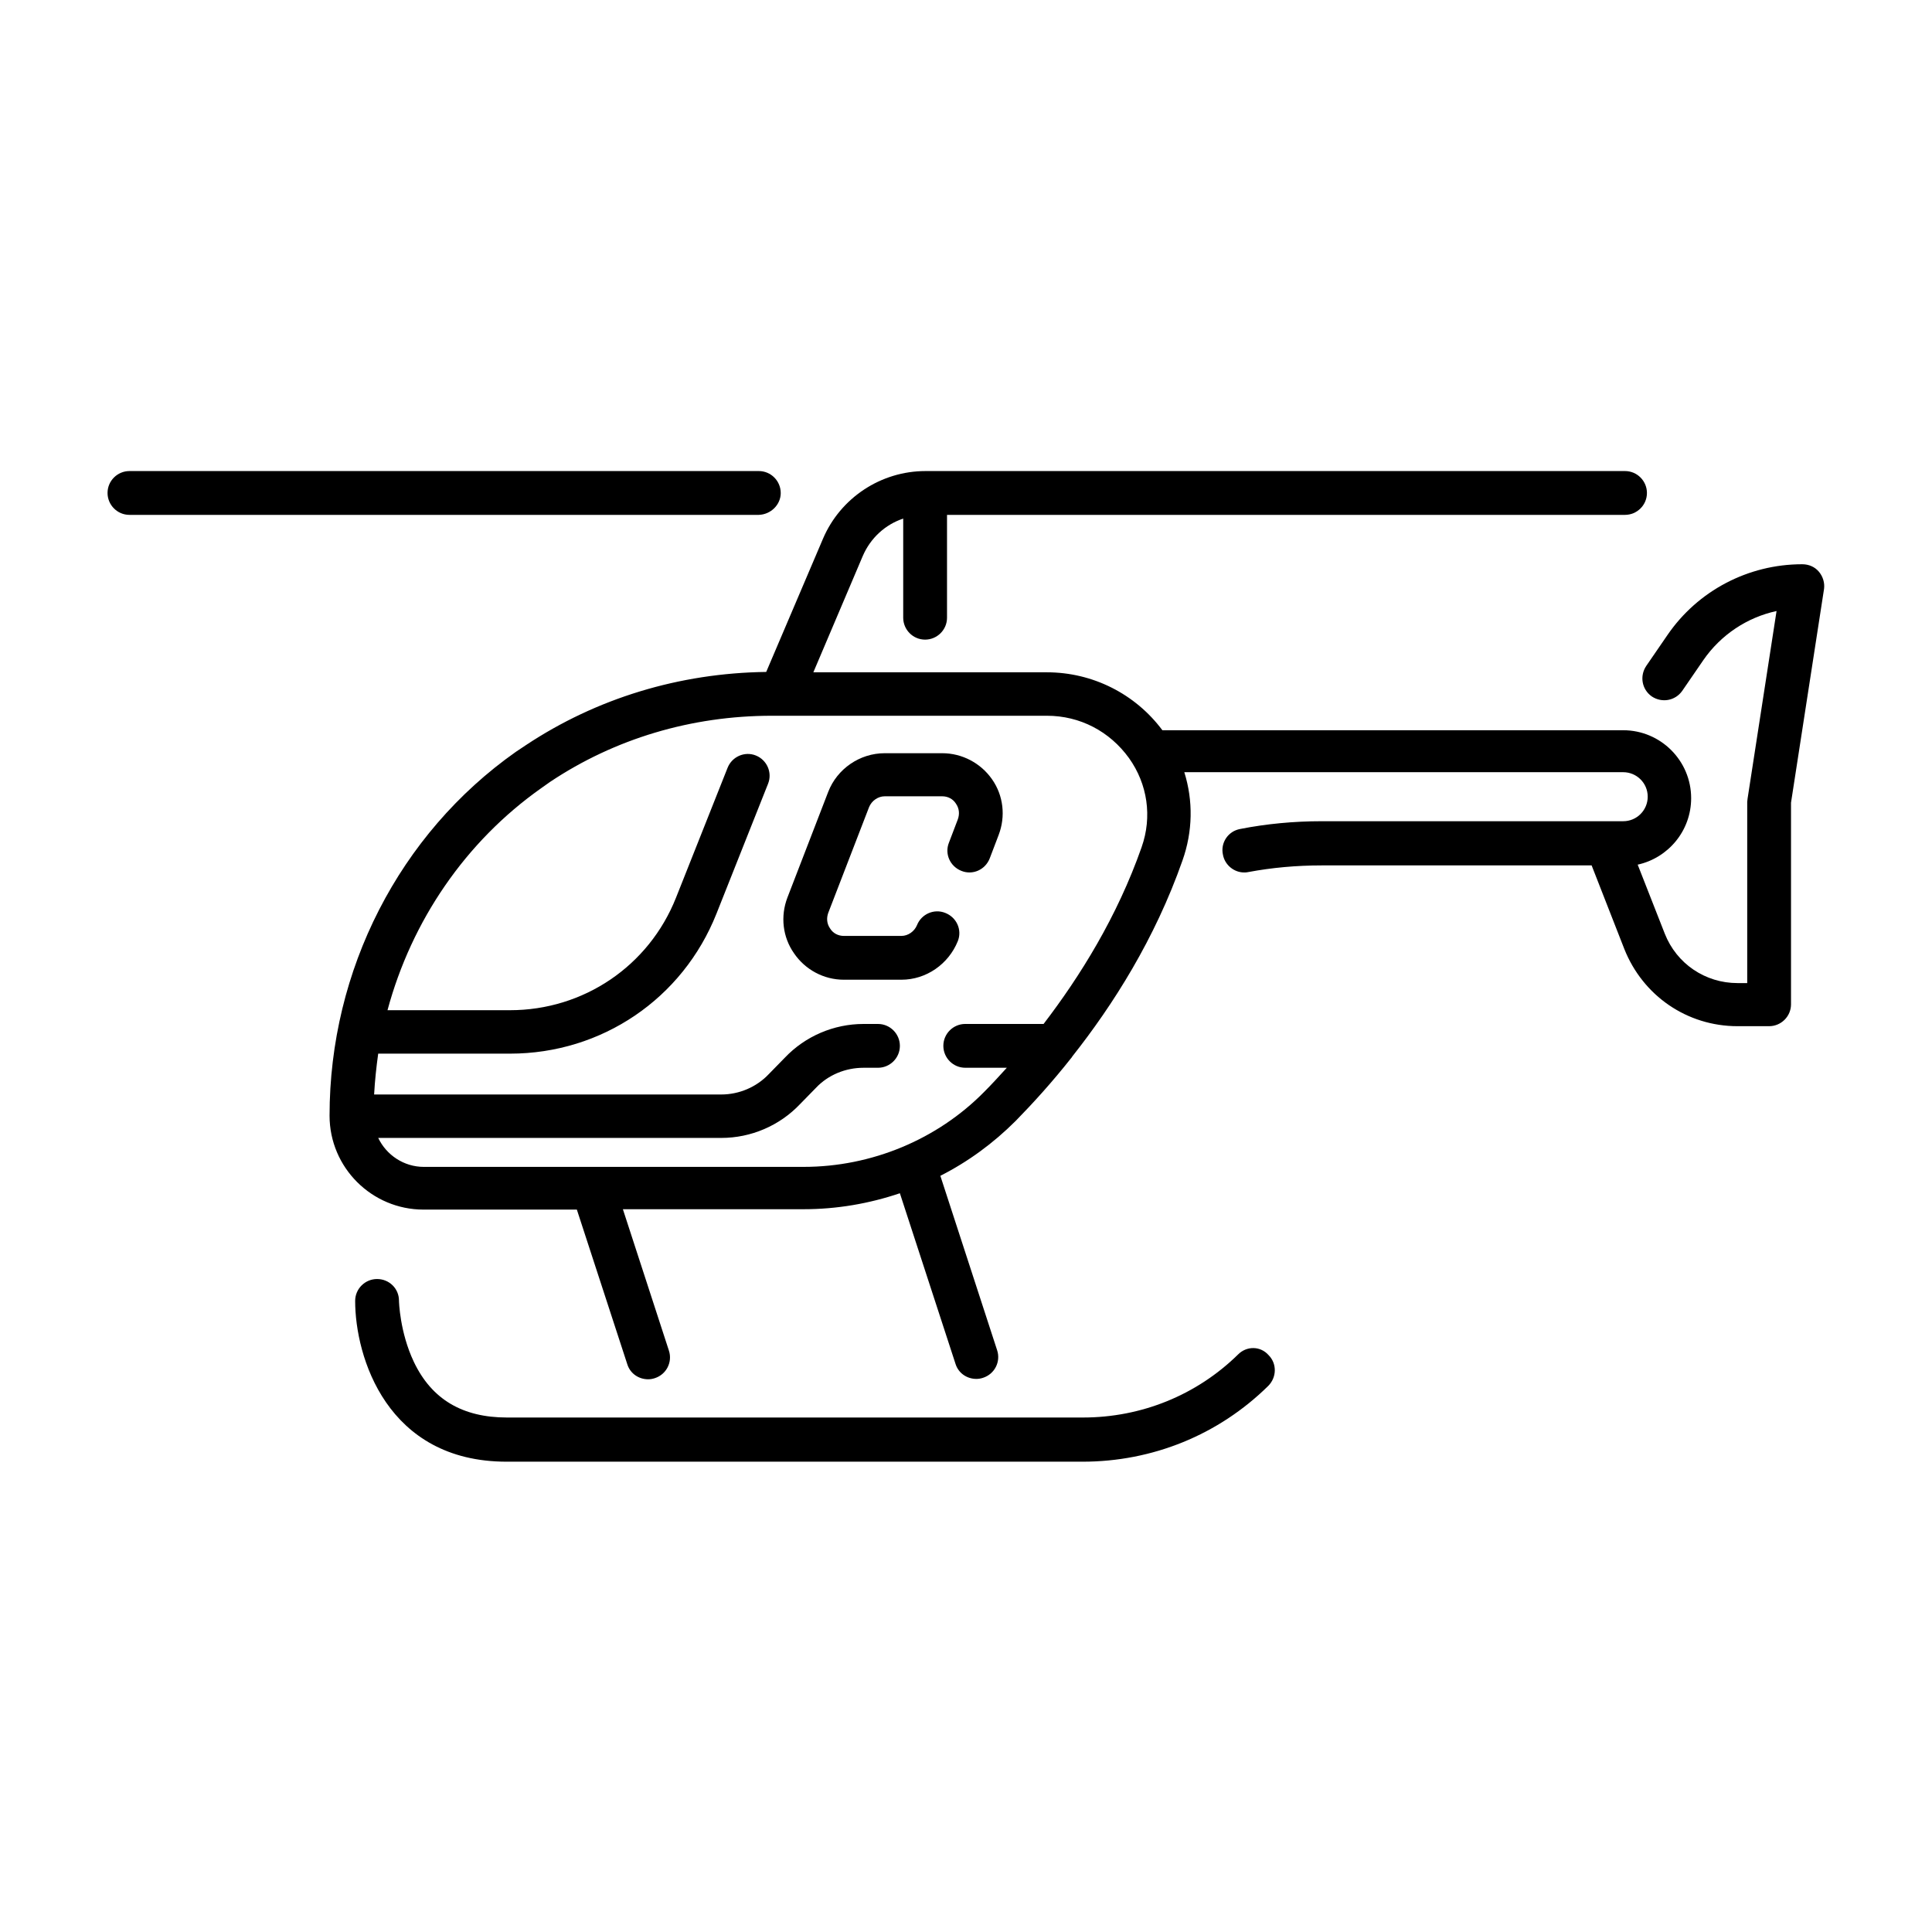
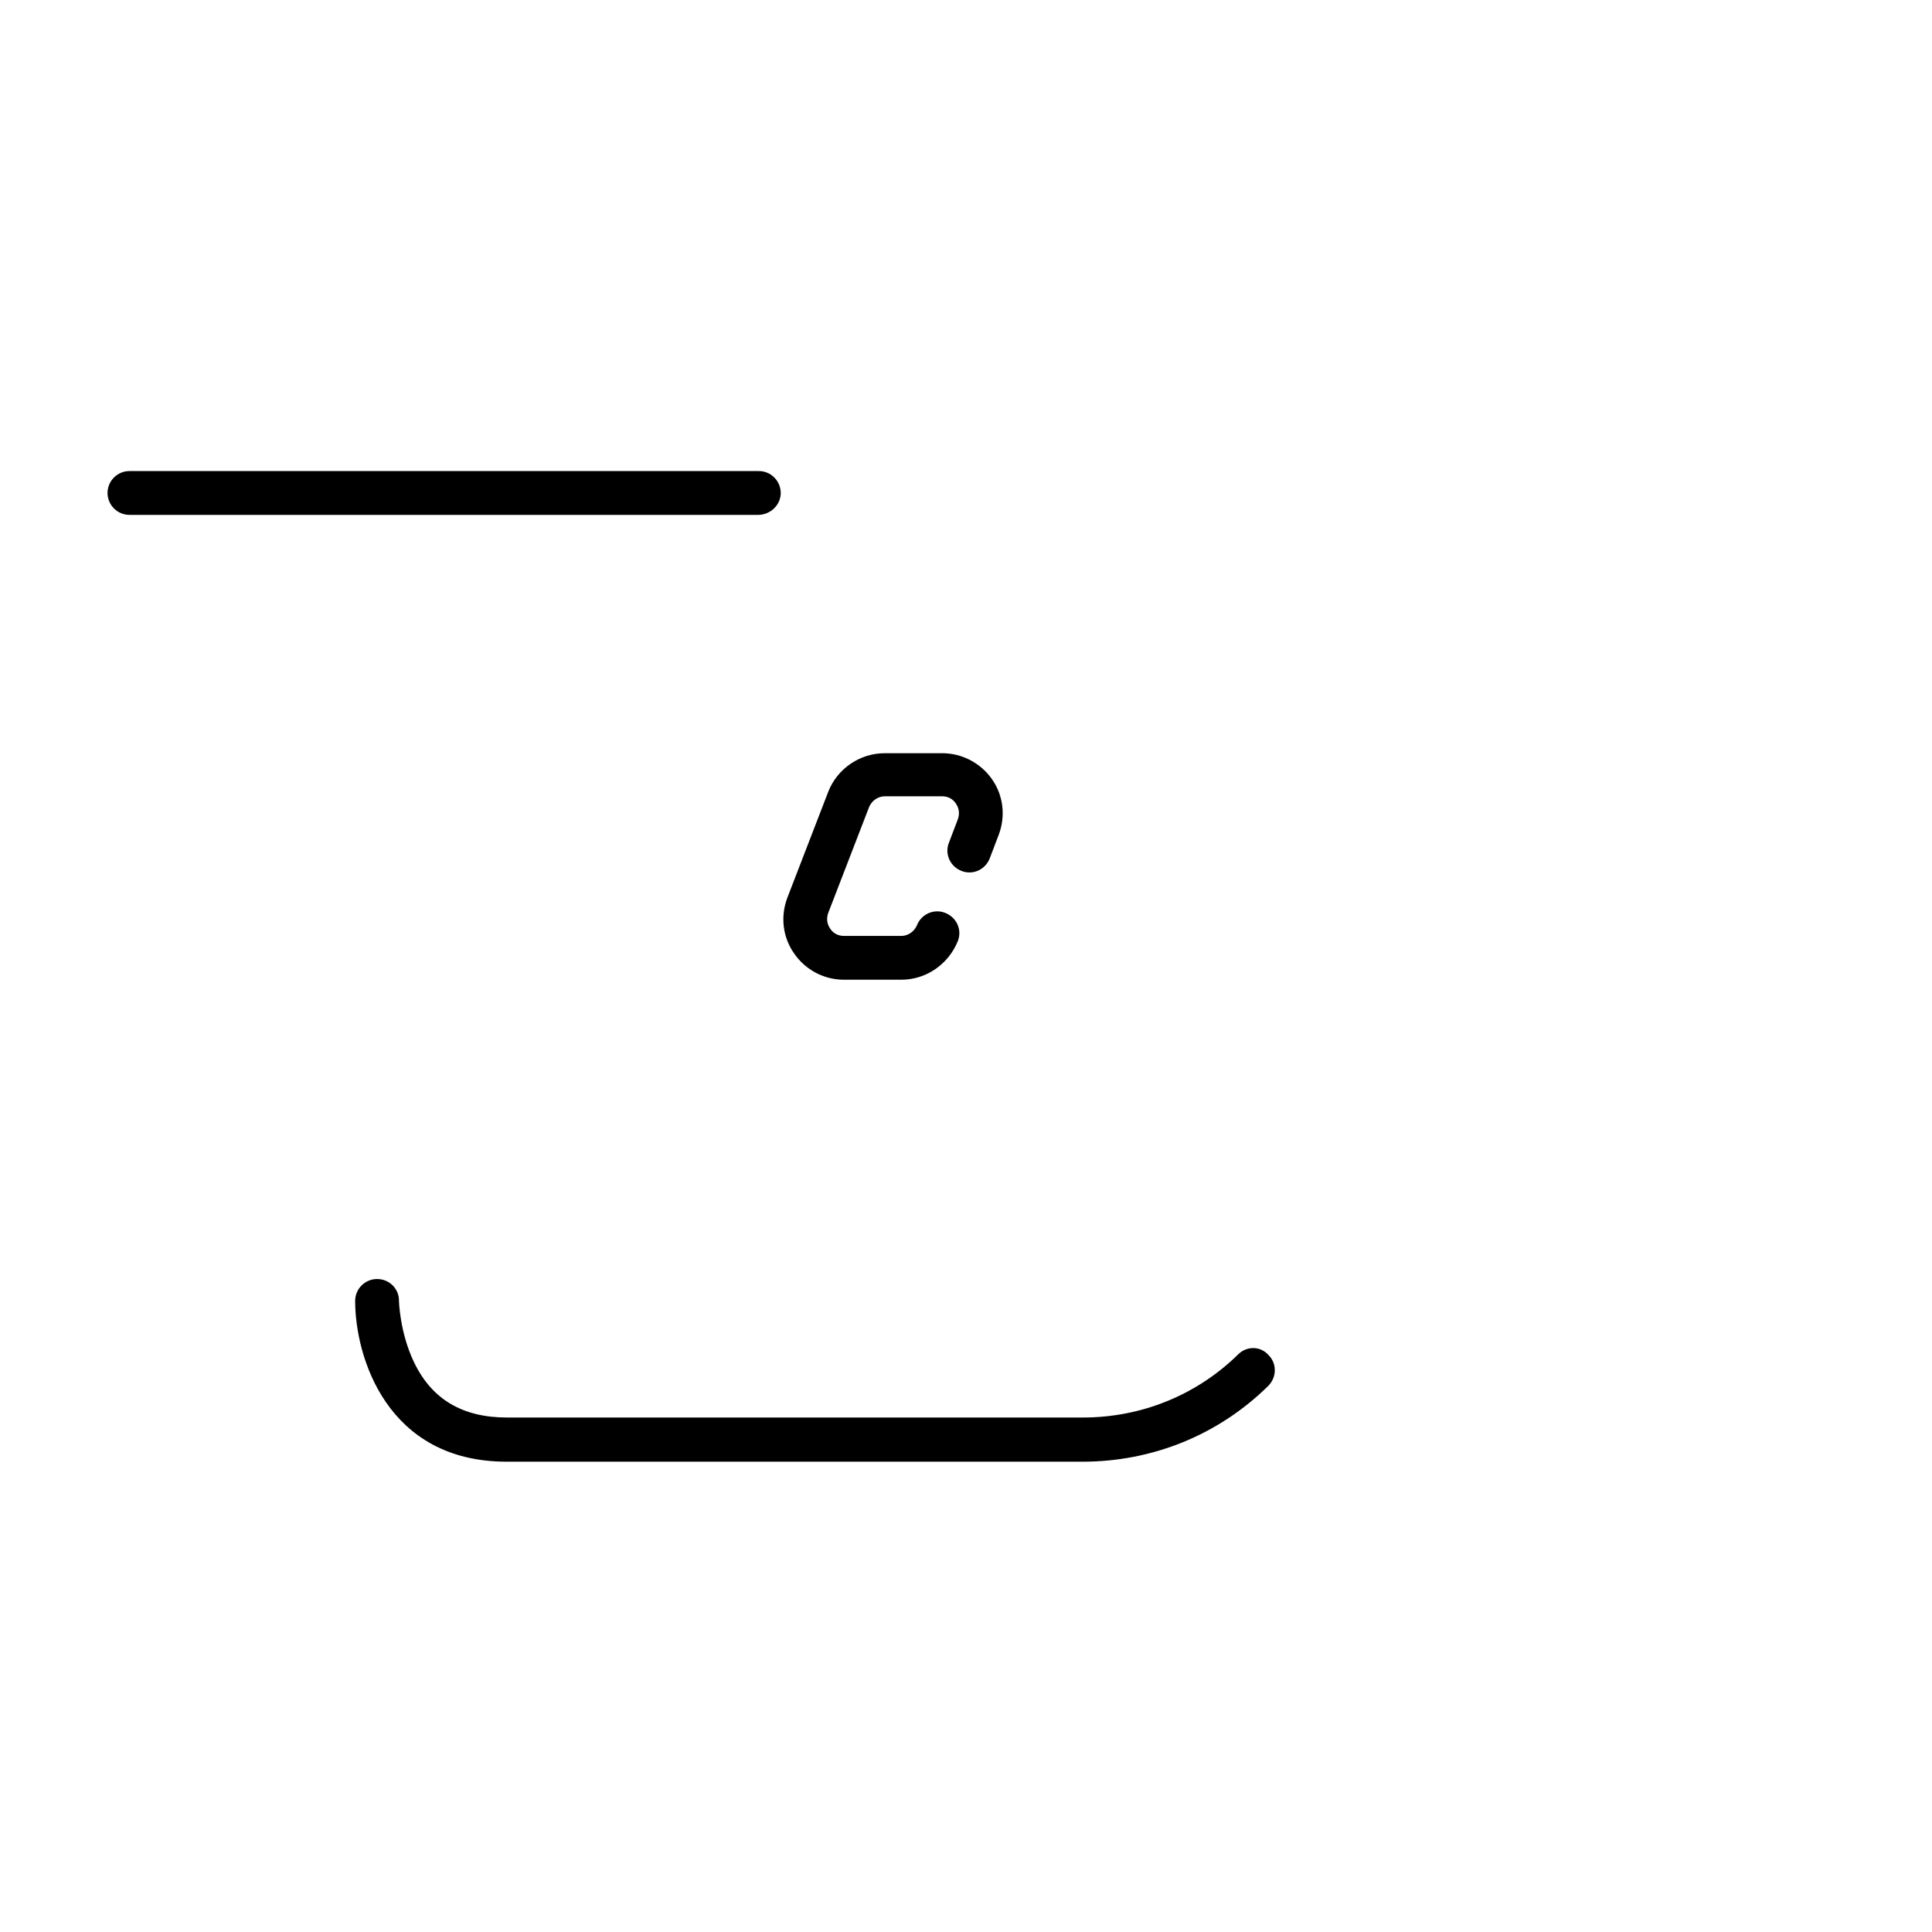
<svg xmlns="http://www.w3.org/2000/svg" fill="#000000" width="800px" height="800px" version="1.1" viewBox="144 144 512 512">
  <g>
-     <path d="m626.02 295.5c-1.082-1.277-2.656-1.969-4.43-1.969-14.27 0-27.652 6.988-35.719 18.793l-5.609 8.168c-1.77 2.656-1.18 6.199 1.477 8.07 2.656 1.77 6.199 1.18 8.07-1.477l5.609-8.168c4.625-6.691 11.609-11.316 19.387-12.988l-7.676 49.691c0 0.297-0.098 0.59-0.098 0.887v48.02h-2.559c-8.562 0-16.137-5.117-19.285-13.086l-7.184-18.301c8.07-1.77 14.168-8.953 14.168-17.613 0-9.938-8.07-18.008-18.008-18.008h-122.12c-7.184-9.645-18.5-15.352-30.602-15.352h-61.895l13.086-30.801c2.066-4.82 6.004-8.363 10.727-9.938v26.273c0 3.148 2.559 5.805 5.805 5.805 3.148 0 5.805-2.559 5.805-5.805v-27.258h179.68c3.148 0 5.805-2.559 5.805-5.805 0-3.148-2.559-5.805-5.805-5.805h-185.38c-11.809 0-22.535 7.086-27.16 17.91l-15.055 35.324c-23.027 0.297-44.969 6.988-63.664 19.387-0.887 0.59-1.77 1.18-2.656 1.77-30.898 21.746-49.398 57.859-49.398 96.434 0 13.777 11.219 24.895 24.895 24.895h40.641l13.383 41.031c0.789 2.461 3.051 3.938 5.512 3.938 0.59 0 1.18-0.098 1.77-0.297 3.051-0.984 4.723-4.231 3.738-7.281l-12.203-37.492h47.922c8.758 0 17.32-1.477 25.484-4.231l14.762 45.266c0.789 2.461 3.051 3.938 5.512 3.938 0.59 0 1.18-0.098 1.77-0.297 3.051-0.984 4.723-4.231 3.738-7.281l-15.055-46.25c7.379-3.738 14.07-8.66 19.977-14.562 4.527-4.625 9.645-10.234 14.762-16.727 0.098-0.098 0.195-0.195 0.195-0.297 10.824-13.676 21.941-31.191 29.227-51.957 2.754-7.773 2.856-15.844 0.492-23.418h116.31c3.543 0 6.496 2.856 6.496 6.496 0 3.543-2.856 6.496-6.496 6.496h-79.902c-7.379 0-14.66 0.688-21.648 2.066-3.148 0.59-5.215 3.641-4.527 6.789 0.492 2.754 2.953 4.723 5.609 4.723 0.395 0 0.688 0 1.082-0.098 6.297-1.18 12.793-1.77 19.484-1.77h71.535l8.66 22.141c4.922 12.398 16.629 20.469 30.012 20.469h8.363c3.148 0 5.805-2.559 5.805-5.805v-53.43l8.758-56.68c0.199-1.582-0.293-3.254-1.375-4.535zm-179.48 73.016c-6.496 18.5-16.336 34.242-25.977 46.84h-20.762c-3.148 0-5.805 2.559-5.805 5.805 0 3.148 2.559 5.805 5.805 5.805h11.02c-2.066 2.262-4.035 4.43-6.004 6.394-12.398 12.594-29.816 19.875-47.824 19.875l-100.66 0.004c-5.312 0-9.938-3.148-12.102-7.676h90.922c7.871 0 15.449-3.246 20.859-8.953l4.231-4.328c3.246-3.445 7.871-5.312 12.594-5.312h3.836c3.148 0 5.805-2.559 5.805-5.805 0-3.148-2.559-5.805-5.805-5.805h-3.836c-7.871 0-15.449 3.246-20.859 8.953l-4.231 4.328c-3.246 3.445-7.871 5.41-12.594 5.41h-92.008c0.195-3.641 0.59-7.281 1.082-10.824h34.934c24.305 0 45.758-14.562 54.711-37.098l13.676-34.441c1.18-2.953-0.297-6.297-3.246-7.477-2.953-1.18-6.297 0.297-7.477 3.246l-13.676 34.441c-7.184 18.105-24.5 29.816-43.984 29.816h-32.473c6.394-23.715 20.664-44.672 40.738-58.844 0.789-0.59 1.574-1.082 2.363-1.672 17.121-11.414 37.391-17.516 58.746-17.516h72.914c8.758 0 16.629 4.133 21.746 11.219 4.914 6.883 6.191 15.543 3.34 23.613z" />
    <path d="m393.7 343.61h-15.254c-6.594 0-12.594 4.133-14.957 10.234l-10.824 28.043c-1.871 4.922-1.277 10.43 1.77 14.762 2.953 4.328 7.871 6.988 13.188 6.988h15.254c6.594 0 12.496-4.133 14.957-10.234 1.18-2.953-0.297-6.297-3.344-7.477-2.953-1.18-6.297 0.297-7.477 3.246-0.688 1.672-2.363 2.856-4.133 2.856h-15.254c-1.477 0-2.856-0.688-3.641-1.969-0.887-1.277-0.984-2.754-0.492-4.133l10.824-28.043c0.688-1.672 2.363-2.856 4.133-2.856h15.254c1.477 0 2.856 0.688 3.641 1.969 0.887 1.277 0.984 2.754 0.492 4.133l-2.363 6.199c-1.18 2.953 0.297 6.297 3.344 7.477 2.953 1.18 6.297-0.297 7.477-3.344l2.363-6.199c1.871-4.922 1.277-10.43-1.77-14.762-2.953-4.231-7.871-6.891-13.188-6.891z" />
    <path d="m472.12 502.93c-11.02 10.824-25.684 16.727-41.133 16.727h-152.62c-11.809 0-19.977-4.82-24.699-14.762-3.738-7.871-3.938-16.039-3.938-16.234 0-3.148-2.559-5.707-5.805-5.707-3.148 0-5.805 2.559-5.805 5.805 0 14.762 8.363 42.605 40.148 42.605h152.62c18.5 0 36.016-7.086 49.199-20.074 2.262-2.262 2.363-5.902 0.098-8.168-2.16-2.457-5.801-2.457-8.066-0.191z" />
    <path d="m350.9 274.64c0-3.148-2.559-5.805-5.805-5.805h-166.79c-3.148 0-5.805 2.559-5.805 5.805 0 3.148 2.559 5.805 5.805 5.805h166.79c3.148-0.098 5.809-2.656 5.809-5.805z" />
  </g>
</svg>